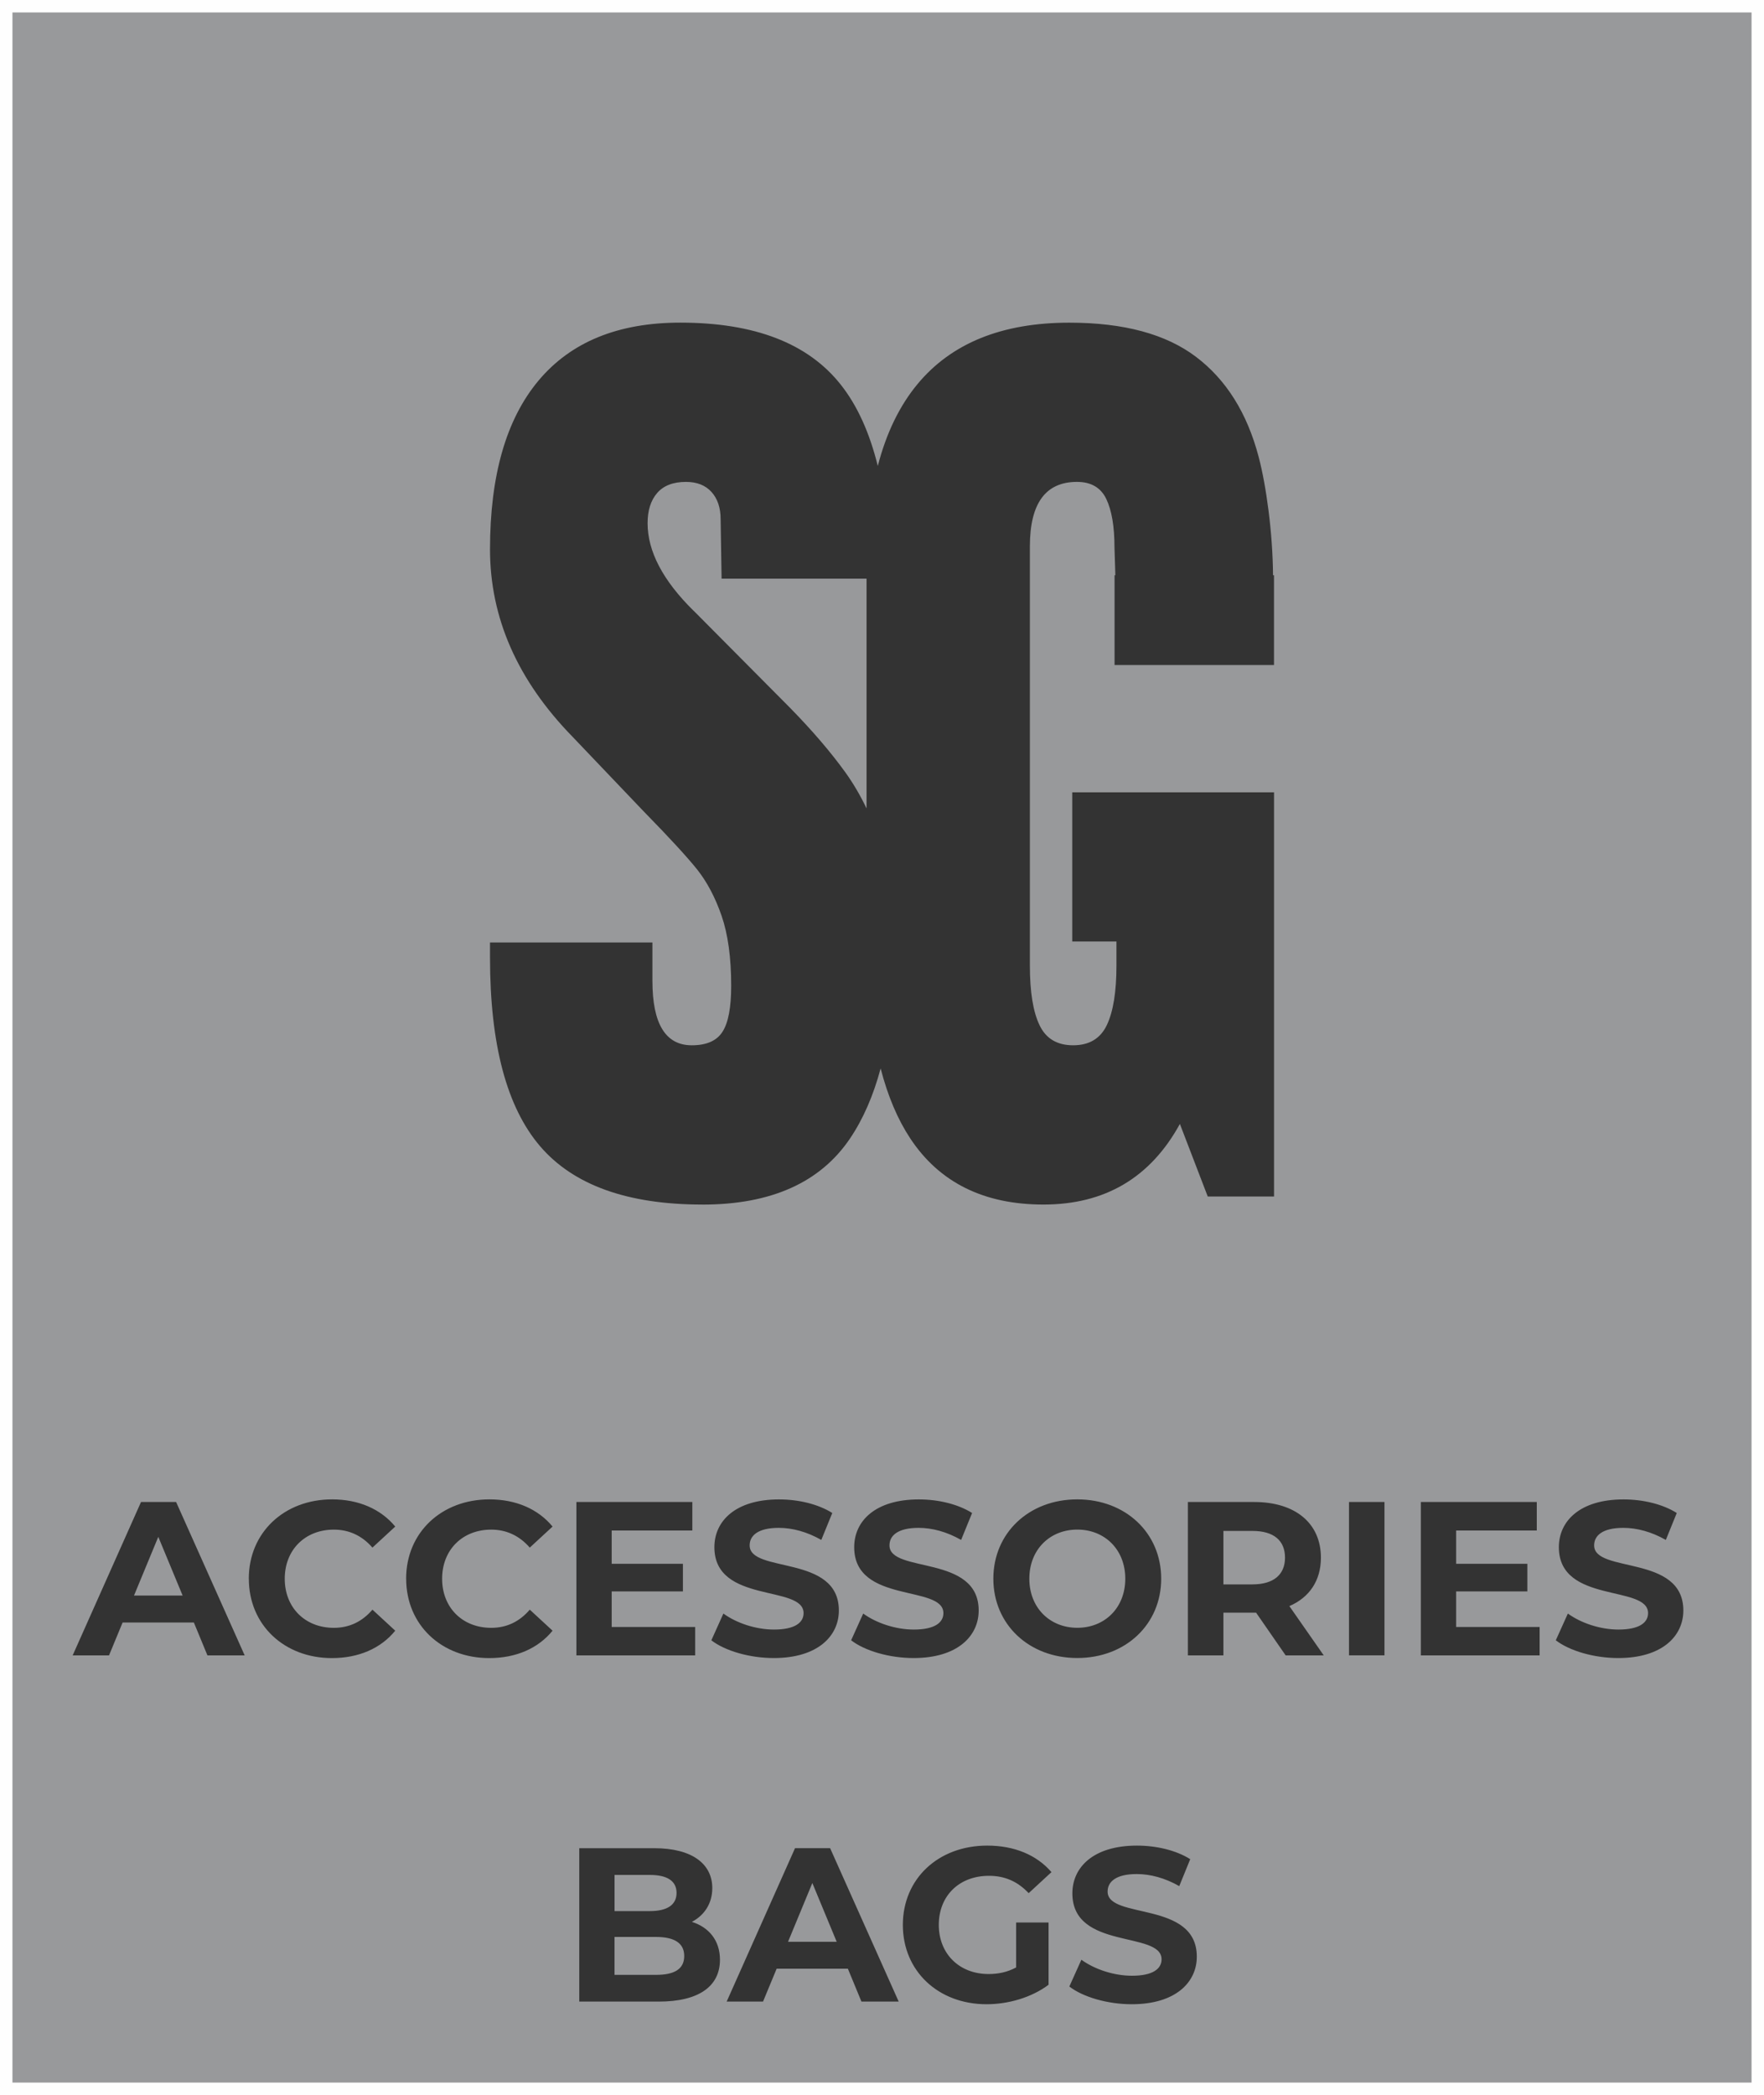
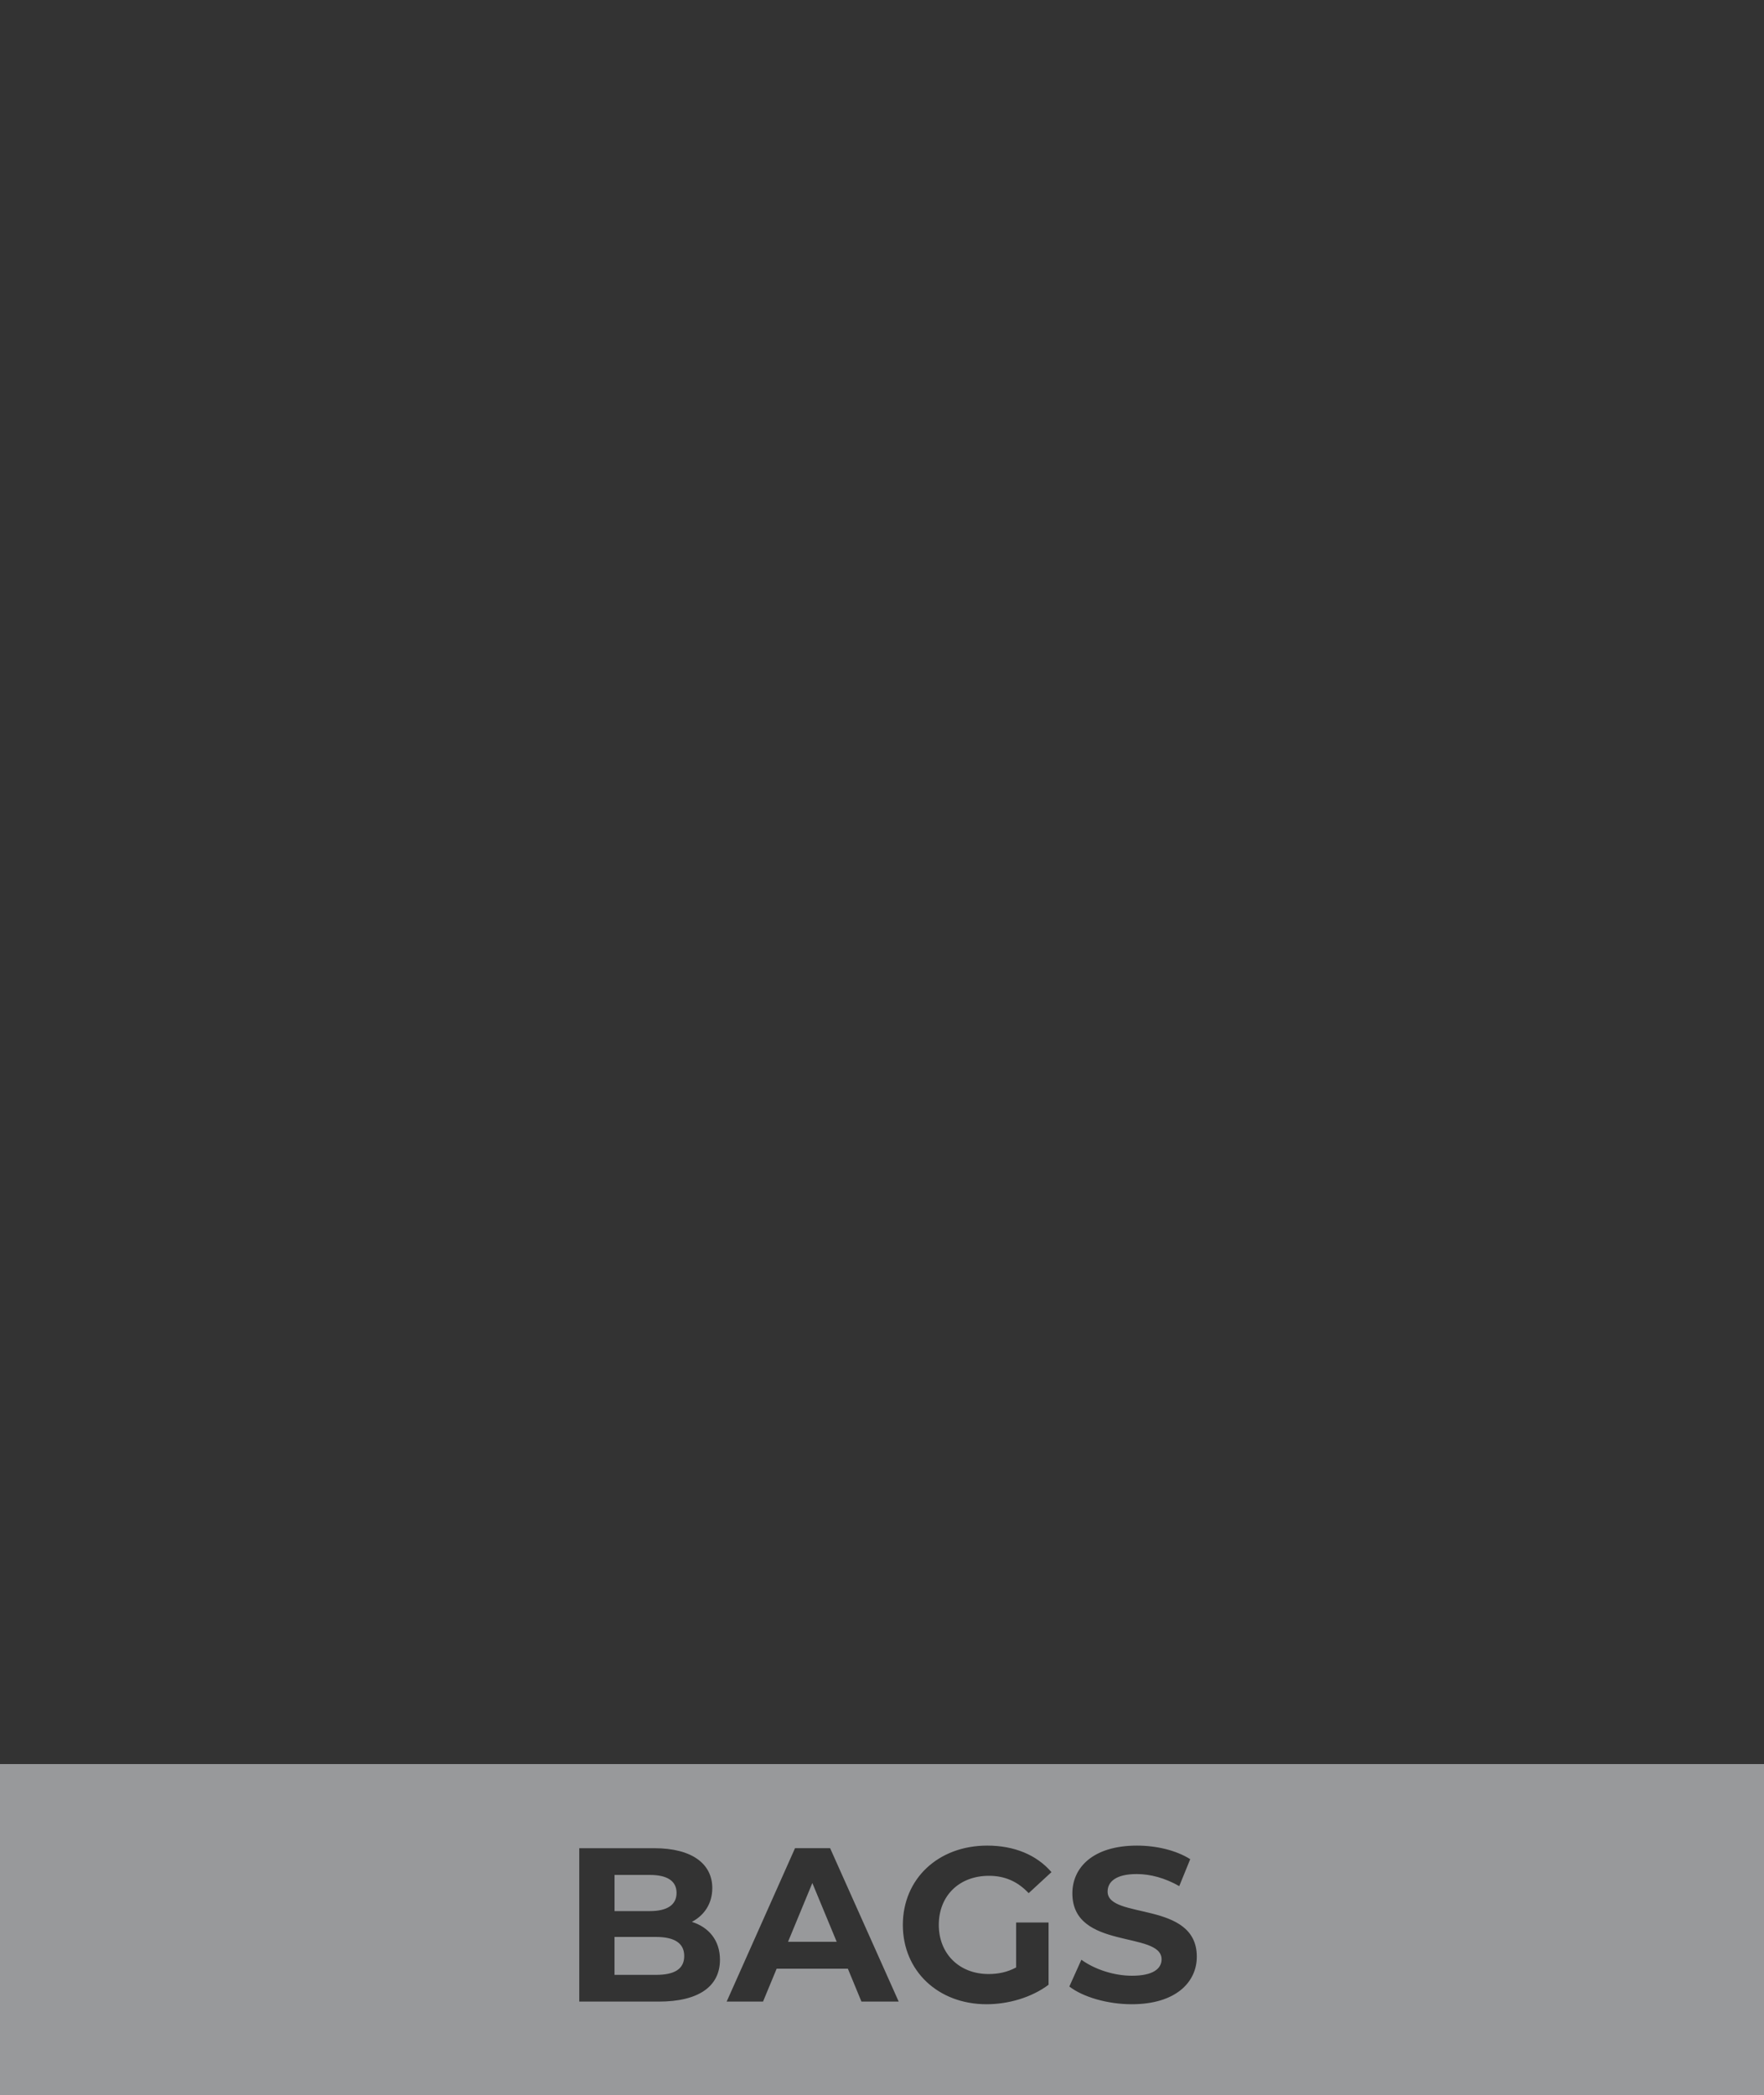
<svg xmlns="http://www.w3.org/2000/svg" xml:space="preserve" width="42.101mm" height="50mm" style="shape-rendering:geometricPrecision; text-rendering:geometricPrecision; image-rendering:optimizeQuality; fill-rule:evenodd; clip-rule:evenodd" viewBox="0 0 42.101 50">
  <rect x="0" y="0" width="42.101" height="50" fill="#333333" stroke="none" />
  <defs>
    <style type="text/css">
   
    .fil1 {fill:#FEFEFE;fill-rule:nonzero}
    .fil0 {fill:#98999B;fill-rule:nonzero}
   
  </style>
  </defs>
  <g id="Warstwa_x0020_1">
    <g id="_1531820416">
      <path id="_1533163752" class="fil0" d="M-0 50l42.101 0 0 -7.899 -42.101 0 0 7.899zm25.522 -2.591l0.287 -0.638c0.309,0.225 0.769,0.382 1.208,0.382 0.502,0 0.706,-0.168 0.706,-0.392 0,-0.685 -2.129,-0.214 -2.129,-1.574 0,-0.623 0.502,-1.14 1.542,-1.14 0.46,0 0.931,0.11 1.271,0.324l-0.262 0.643c-0.34,-0.194 -0.69,-0.288 -1.015,-0.288 -0.502,0 -0.695,0.188 -0.695,0.418 0,0.674 2.129,0.209 2.129,1.554 0,0.612 -0.507,1.135 -1.553,1.135 -0.581,0 -1.167,-0.173 -1.491,-0.424zm-1.27 -1.527l0.774 0 0 1.486c-0.403,0.303 -0.957,0.465 -1.48,0.465 -1.151,0 -1.998,-0.79 -1.998,-1.893 0,-1.103 0.847,-1.893 2.014,-1.893 0.643,0 1.177,0.22 1.533,0.633l-0.544 0.502c-0.267,-0.283 -0.575,-0.414 -0.947,-0.414 -0.711,0 -1.198,0.476 -1.198,1.172 0,0.685 0.486,1.172 1.187,1.172 0.23,0 0.445,-0.042 0.659,-0.157l0 -1.072zm-4.283 0.46l-0.581 -1.402 -0.58 1.402 1.161 0zm0.267 0.643l-1.7 0 -0.325 0.785 -0.868 0 1.632 -3.662 0.837 0 1.637 3.662 -0.889 0 -0.324 -0.785zm-3.906 -0.303c0,-0.309 -0.235,-0.455 -0.675,-0.455l-0.989 0 0 0.905 0.989 0c0.439,0 0.675,-0.136 0.675,-0.45zm-1.663 -1.935l0 0.863 0.842 0c0.413,0 0.638,-0.147 0.638,-0.434 0,-0.287 -0.225,-0.429 -0.638,-0.429l-0.842 0zm2.516 2.024c0,0.633 -0.502,0.999 -1.464,0.999l-1.894 0 0 -3.661 1.789 0c0.915,0 1.386,0.382 1.386,0.952 0,0.366 -0.188,0.649 -0.487,0.806 0.408,0.13 0.67,0.444 0.67,0.905z" />
-       <path id="_1531820608" class="fil0" d="M-0 42.101l42.101 0 0 -42.101 -42.101 0 0 42.101zm16.764 -13.353c-1.789,0 -3.081,-0.465 -3.876,-1.395 -0.795,-0.93 -1.193,-2.429 -1.193,-4.498l0 -0.362 3.876 0 0 0.915c0,1.026 0.313,1.539 0.94,1.539 0.352,0 0.597,-0.108 0.734,-0.325 0.138,-0.216 0.206,-0.581 0.206,-1.094 0,-0.674 -0.077,-1.231 -0.229,-1.672 -0.153,-0.441 -0.348,-0.809 -0.585,-1.107 -0.237,-0.296 -0.661,-0.758 -1.273,-1.383l-1.697 -1.78c-1.315,-1.347 -1.972,-2.839 -1.972,-4.474 0,-1.764 0.386,-3.107 1.158,-4.029 0.772,-0.922 1.9,-1.383 3.383,-1.383 1.773,0 3.05,0.493 3.83,1.48 0.397,0.501 0.689,1.151 0.884,1.941 0.202,-0.782 0.517,-1.434 0.947,-1.953 0.81,-0.978 2.018,-1.467 3.624,-1.467 1.3,0 2.309,0.273 3.027,0.818 0.719,0.545 1.216,1.339 1.491,2.381 0.183,0.692 0.337,1.821 0.344,2.828l0.023 0 0 2.144 -3.805 0 0 -2.144 0.019 0 -0.021 -0.663c0,-0.497 -0.065,-0.882 -0.195,-1.155 -0.13,-0.272 -0.363,-0.409 -0.7,-0.409 -0.75,0 -1.124,0.513 -1.124,1.539l0 10.007c0,0.625 0.076,1.099 0.23,1.419 0.152,0.321 0.42,0.481 0.803,0.481 0.382,0 0.65,-0.16 0.803,-0.481 0.153,-0.321 0.23,-0.794 0.23,-1.419l0 -0.577 -1.055 0 0 -3.56 4.816 0 0 9.646 -1.582 0 -0.665 -1.732c-0.703,1.283 -1.789,1.924 -3.256,1.924 -1.422,0 -2.481,-0.525 -3.177,-1.575 -0.302,-0.456 -0.539,-1.014 -0.709,-1.674 -0.175,0.653 -0.419,1.211 -0.732,1.674 -0.711,1.051 -1.885,1.576 -3.521,1.576zm-0.206 -14.169l2.293 2.309c0.535,0.546 0.978,1.063 1.33,1.552 0.186,0.26 0.353,0.545 0.501,0.854l0 -5.484 -3.46 0 -0.023 -1.419c0,-0.272 -0.073,-0.489 -0.218,-0.65 -0.145,-0.16 -0.348,-0.24 -0.608,-0.24 -0.306,0 -0.535,0.088 -0.688,0.264 -0.153,0.177 -0.229,0.417 -0.229,0.722 0,0.673 0.367,1.371 1.101,2.093zm20.574 24.568l0.288 -0.638c0.309,0.225 0.769,0.382 1.208,0.382 0.502,0 0.706,-0.168 0.706,-0.392 0,-0.685 -2.129,-0.214 -2.129,-1.574 0,-0.623 0.502,-1.14 1.543,-1.14 0.46,0 0.931,0.11 1.271,0.324l-0.261 0.643c-0.34,-0.194 -0.69,-0.288 -1.015,-0.288 -0.502,0 -0.696,0.188 -0.696,0.418 0,0.674 2.129,0.209 2.129,1.554 0,0.612 -0.507,1.135 -1.553,1.135 -0.581,0 -1.166,-0.173 -1.491,-0.424zm-0.386 -0.319l0 0.68 -2.835 0 0 -3.661 2.767 0 0 0.68 -1.925 0 0 0.795 1.7 0 0 0.659 -1.7 0 0 0.848 1.993 0zm-4.55 -2.982l0.847 0 0 3.661 -0.847 0 0 -3.661zm-2.306 0.691l-0.691 0 0 1.276 0.691 0c0.518,0 0.779,-0.241 0.779,-0.638 0,-0.403 -0.261,-0.638 -0.779,-0.638zm0.795 2.971l-0.706 -1.02 -0.042 0 -0.738 0 0 1.02 -0.848 0 0 -3.661 1.585 0c0.978,0 1.59,0.507 1.59,1.328 0,0.549 -0.277,0.952 -0.753,1.156l0.821 1.177 -0.91 0zm-3.828 -1.831c0,-0.696 -0.492,-1.172 -1.145,-1.172 -0.654,0 -1.145,0.476 -1.145,1.172 0,0.696 0.492,1.172 1.145,1.172 0.654,0 1.145,-0.476 1.145,-1.172zm-3.149 0c0,-1.088 0.847,-1.893 2.003,-1.893 1.151,0 2.003,0.8 2.003,1.893 0,1.093 -0.853,1.893 -2.003,1.893 -1.156,0 -2.003,-0.805 -2.003,-1.893zm-3.394 1.47l0.288 -0.638c0.309,0.225 0.769,0.382 1.208,0.382 0.502,0 0.706,-0.168 0.706,-0.392 0,-0.685 -2.129,-0.214 -2.129,-1.574 0,-0.623 0.502,-1.14 1.543,-1.14 0.46,0 0.931,0.11 1.271,0.324l-0.262 0.643c-0.34,-0.194 -0.69,-0.288 -1.015,-0.288 -0.502,0 -0.695,0.188 -0.695,0.418 0,0.674 2.129,0.209 2.129,1.554 0,0.612 -0.507,1.135 -1.553,1.135 -0.581,0 -1.167,-0.173 -1.491,-0.424zm-3.336 0l0.287 -0.638c0.309,0.225 0.769,0.382 1.208,0.382 0.502,0 0.706,-0.168 0.706,-0.392 0,-0.685 -2.129,-0.214 -2.129,-1.574 0,-0.623 0.502,-1.14 1.543,-1.14 0.461,0 0.931,0.11 1.271,0.324l-0.262 0.643c-0.34,-0.194 -0.69,-0.288 -1.015,-0.288 -0.502,0 -0.695,0.188 -0.695,0.418 0,0.674 2.129,0.209 2.129,1.554 0,0.612 -0.507,1.135 -1.553,1.135 -0.581,0 -1.167,-0.173 -1.491,-0.424zm-0.386 -0.319l0 0.68 -2.835 0 0 -3.661 2.767 0 0 0.68 -1.925 0 0 0.795 1.7 0 0 0.659 -1.7 0 0 0.848 1.993 0zm-6.899 -1.151c0,-1.104 0.848,-1.893 1.988,-1.893 0.633,0 1.161,0.23 1.507,0.649l-0.544 0.502c-0.246,-0.282 -0.555,-0.429 -0.92,-0.429 -0.685,0 -1.172,0.481 -1.172,1.172 0,0.69 0.486,1.172 1.172,1.172 0.366,0 0.674,-0.146 0.92,-0.434l0.544 0.502c-0.345,0.424 -0.874,0.654 -1.512,0.654 -1.135,0 -1.982,-0.79 -1.982,-1.893zm-3.755 0c0,-1.104 0.848,-1.893 1.988,-1.893 0.633,0 1.161,0.23 1.507,0.649l-0.544 0.502c-0.246,-0.282 -0.554,-0.429 -0.921,-0.429 -0.685,0 -1.172,0.481 -1.172,1.172 0,0.69 0.486,1.172 1.172,1.172 0.366,0 0.675,-0.146 0.921,-0.434l0.544 0.502c-0.345,0.424 -0.874,0.654 -1.512,0.654 -1.135,0 -1.982,-0.79 -1.982,-1.893zm-1.579 0.403l-0.581 -1.402 -0.58 1.402 1.161 0zm0.267 0.643l-1.7 0 -0.324 0.785 -0.868 0 1.632 -3.662 0.837 0 1.637 3.662 -0.889 0 -0.324 -0.785z" />
-       <path id="_1531820056" class="fil1" d="M42.101 0l-42.101 0 0 50 42.101 0 0 -50zm-0.297 49.703l-41.507 0 0 -49.406 41.507 0 0 49.406z" />
    </g>
  </g>
</svg>